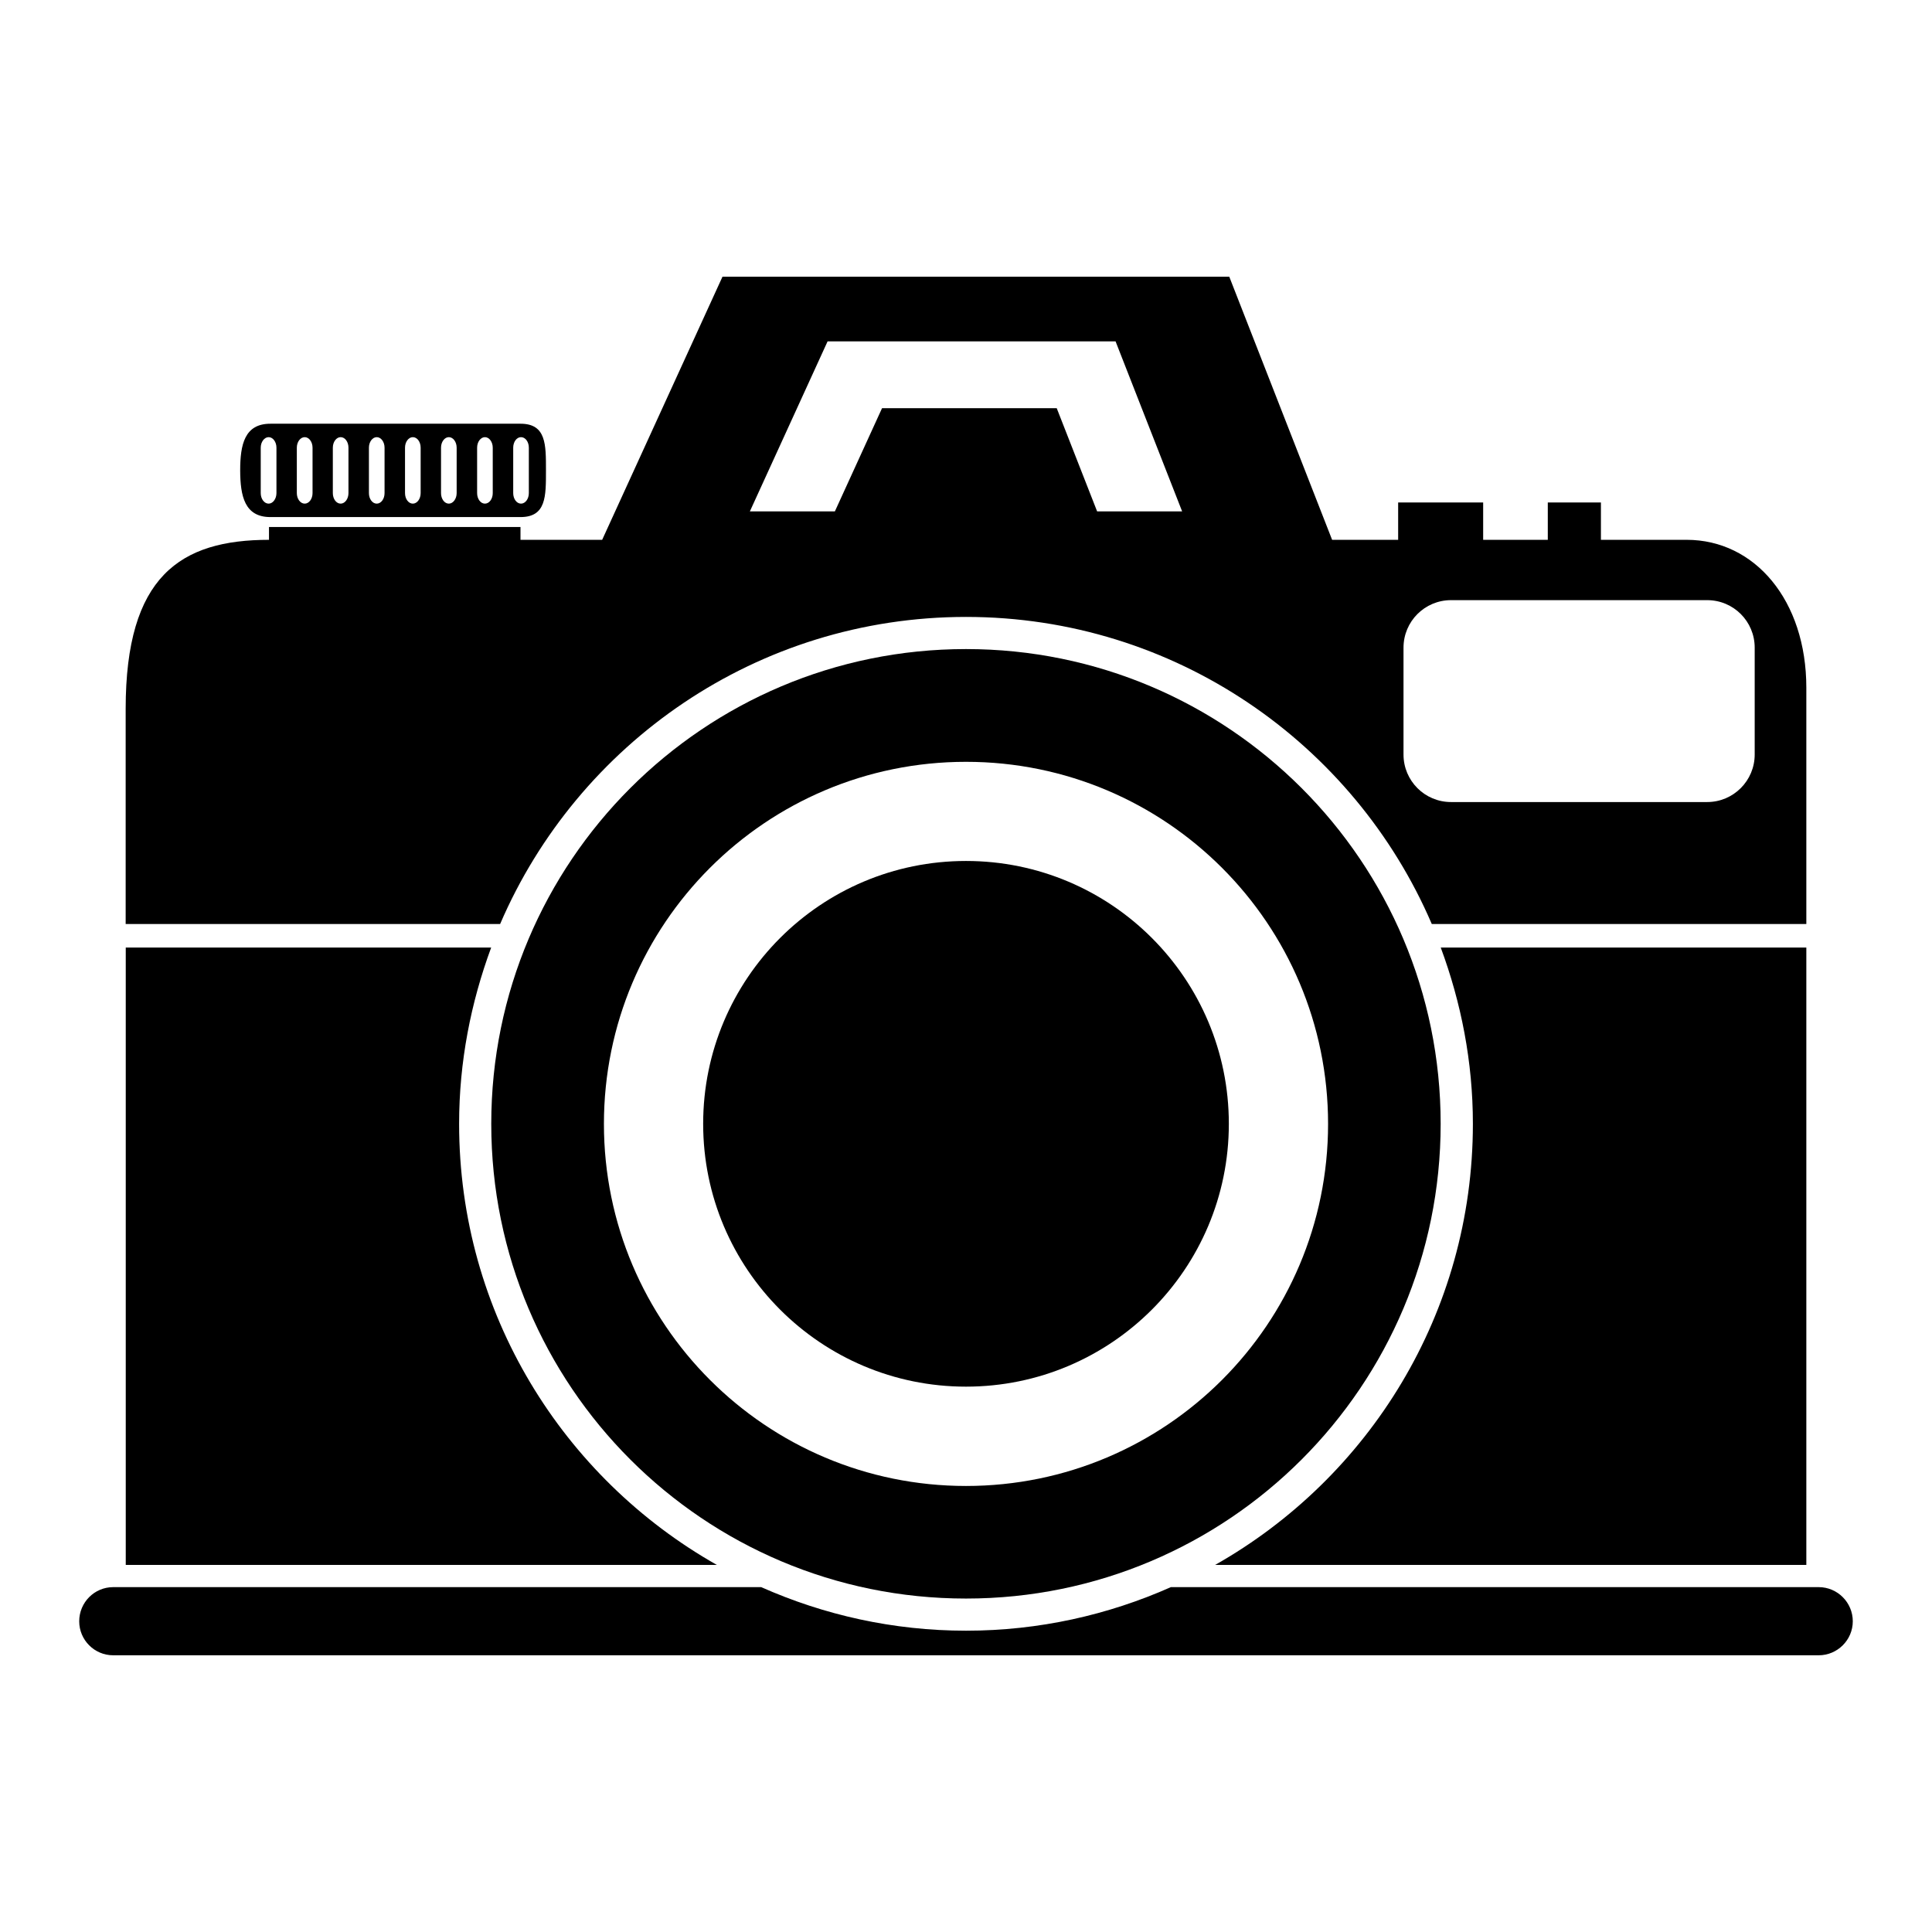
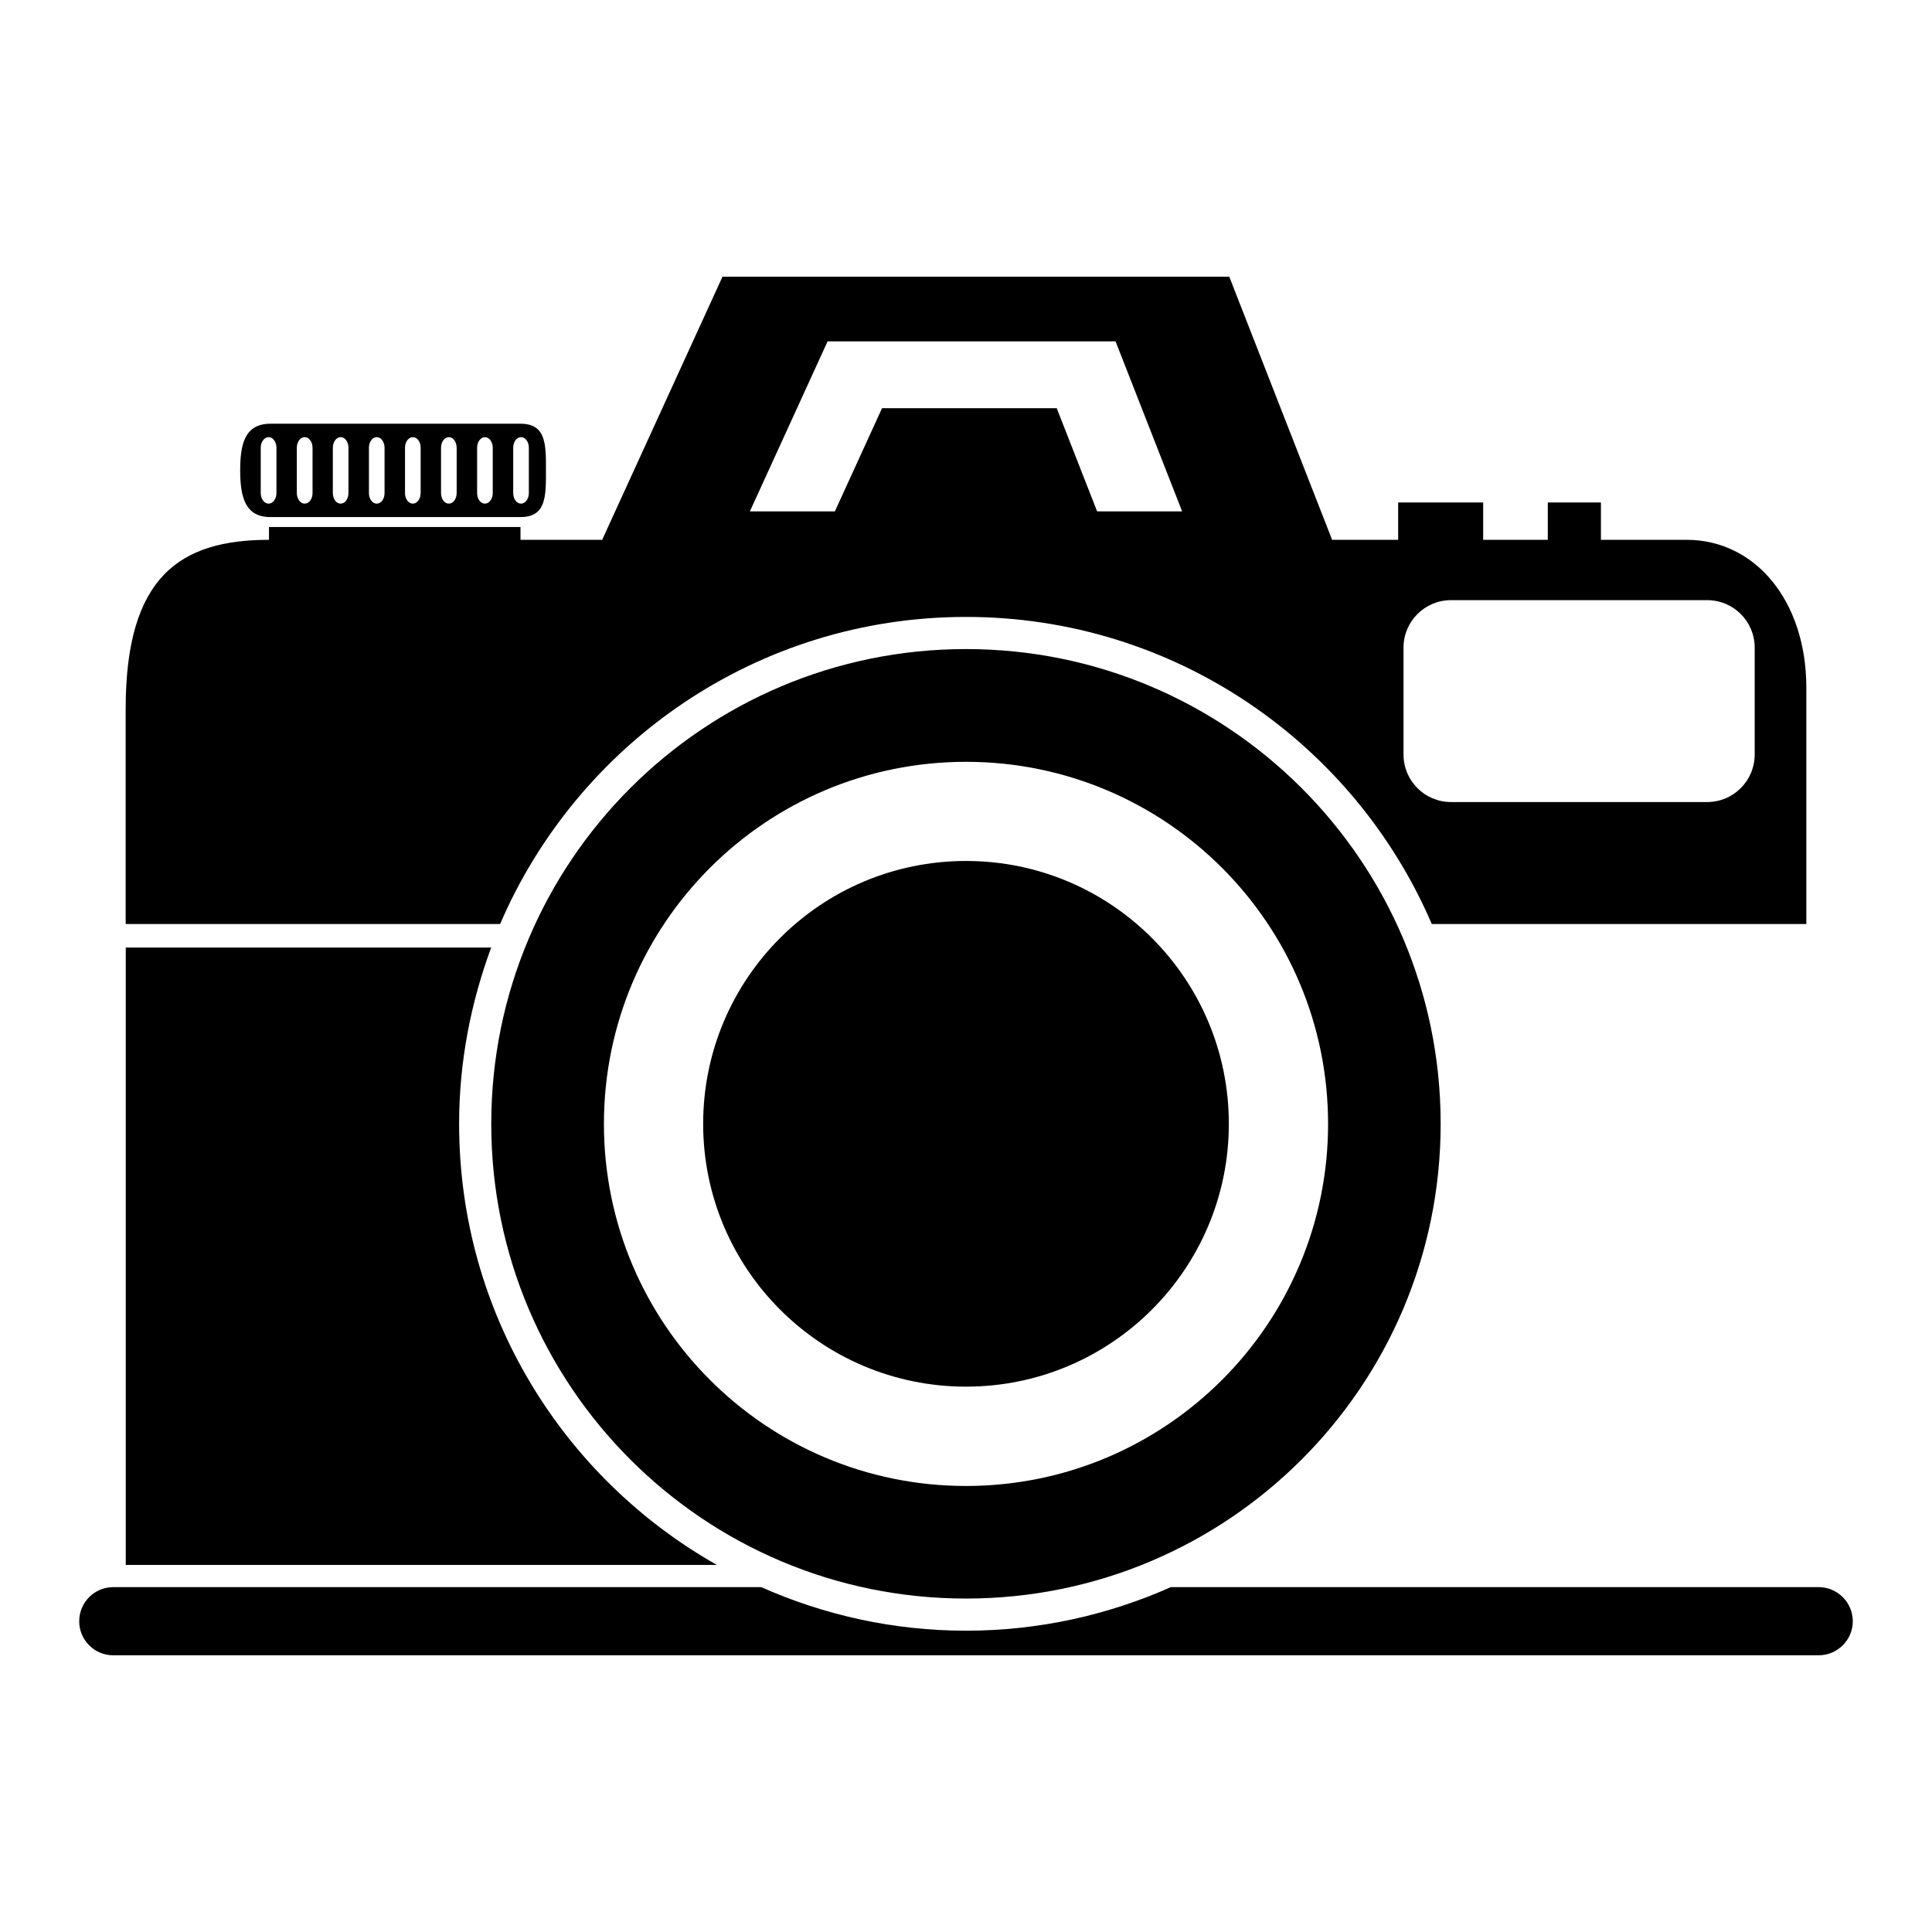
<svg xmlns="http://www.w3.org/2000/svg" version="1.1" id="Layer_1" x="0px" y="0px" viewBox="0 0 220 220" style="enable-background:new 0 0 220 220;" xml:space="preserve">
  <style type="text/css">
	.st0{display:none;}
	.st1{display:inline;}
	.st2{fill:none;stroke:#000000;stroke-miterlimit:10;}
</style>
  <g class="st0">
    <rect x="-210.73" y="-163.34" class="st1" width="412.4" height="207" />
  </g>
  <g class="st0">
    <g class="st1">
-       <path class="st2" d="M10.62,16l8.61-4.95c-1.73-3.01-4.98-5.04-8.7-5.04C4.99,6.01,0.5,10.48,0.5,16s4.49,9.99,10.03,9.99    c3.73,0,6.98-2.03,8.7-5.04L10.62,16z" />
-       <ellipse class="st2" cx="9.92" cy="10.23" rx="1.44" ry="1.44" />
-     </g>
+       </g>
    <g class="st1">
      <ellipse class="st2" cx="20.33" cy="16" rx="1.44" ry="1.44" />
      <ellipse class="st2" cx="25.19" cy="16" rx="1.44" ry="1.44" />
-       <ellipse class="st2" cx="30.06" cy="16" rx="1.44" ry="1.44" />
    </g>
  </g>
  <g>
    <path d="M110,70.25c23.79,0,44.21,14.41,53.04,34.97h42.65v-26.9c0-9.97-5.88-16.85-13.63-16.85h-9.76v-4.25h-6.05v4.25h-7.36   v-4.25h-9.68v4.25h-7.52l-11.71-29.96H82.27l-13.7,29.96h-9.3v-1.46H30.63v1.46h0.02c-10.11,0-16.34,4.13-16.34,19.25v24.5h42.64   C65.79,84.66,86.21,70.25,110,70.25z M159.82,73.75c0-2.99,2.42-5.41,5.41-5.41h29.17c2.99,0,5.41,2.41,5.41,5.41v12.17   c0,2.98-2.42,5.41-5.41,5.41h-29.17c-2.99,0-5.41-2.42-5.41-5.41V73.75z M94.24,38.87h32.79l7.58,19.36h-9.68l-4.6-11.75h-19.89   l-5.37,11.75h-9.68L94.24,38.87z" />
-     <path d="M205.69,107.9h-41.63c2.32,6.26,3.66,13,3.66,20.07c0,21.56-11.84,40.32-29.35,50.23h67.32L205.69,107.9L205.69,107.9z" />
    <path d="M52.28,127.97c0-7.07,1.34-13.81,3.65-20.07H14.32v70.3h67.31C64.12,168.29,52.28,149.53,52.28,127.97z" />
    <path d="M207.1,180.73h-73.77c-7.14,3.17-15.02,4.96-23.32,4.96c-8.31,0-16.19-1.79-23.33-4.96H12.89c-2.14,0-3.87,1.74-3.87,3.89   c0,2.13,1.73,3.87,3.87,3.87H207.1c2.13,0,3.88-1.74,3.88-3.87C210.98,182.48,209.24,180.73,207.1,180.73z" />
    <path d="M110,73.91c-29.86,0-54.06,24.2-54.06,54.06c0,29.86,24.2,54.06,54.06,54.06c29.85,0,54.05-24.2,54.05-54.06   S139.85,73.91,110,73.91z M110,169.21c-22.77,0-41.23-18.46-41.23-41.23c0-22.77,18.45-41.23,41.23-41.23s41.23,18.46,41.23,41.23   S132.77,169.21,110,169.21z" />
    <circle cx="110" cy="127.97" r="29.93" />
    <path d="M30.79,58.88h28.48c2.94,0,2.9-2.38,2.9-5.31c0-2.94,0.04-5.32-2.9-5.32H30.79c-2.94,0-3.44,2.37-3.44,5.32   C27.36,56.5,27.86,58.88,30.79,58.88z M58.44,50.98c0-0.66,0.39-1.2,0.89-1.2c0.5,0,0.89,0.54,0.89,1.2v5.17   c0,0.66-0.4,1.2-0.89,1.2c-0.5,0-0.89-0.54-0.89-1.2V50.98z M54.33,50.98c0-0.66,0.4-1.2,0.89-1.2s0.89,0.54,0.89,1.2v5.17   c0,0.66-0.39,1.2-0.89,1.2s-0.89-0.54-0.89-1.2V50.98z M50.22,50.98c0-0.66,0.4-1.2,0.89-1.2c0.49,0,0.89,0.54,0.89,1.2v5.17   c0,0.66-0.41,1.2-0.89,1.2c-0.5,0-0.89-0.54-0.89-1.2V50.98z M46.12,50.98c0-0.66,0.4-1.2,0.89-1.2c0.5,0,0.89,0.54,0.89,1.2v5.17   c0,0.66-0.4,1.2-0.89,1.2c-0.5,0-0.89-0.54-0.89-1.2V50.98z M42.01,50.98c0-0.66,0.4-1.2,0.89-1.2s0.89,0.54,0.89,1.2v5.17   c0,0.66-0.39,1.2-0.89,1.2s-0.89-0.54-0.89-1.2V50.98z M37.9,50.98c0-0.66,0.4-1.2,0.89-1.2c0.5,0,0.89,0.54,0.89,1.2v5.17   c0,0.66-0.4,1.2-0.89,1.2c-0.5,0-0.89-0.54-0.89-1.2V50.98z M33.8,50.98c0-0.66,0.4-1.2,0.9-1.2c0.49,0,0.89,0.54,0.89,1.2v5.17   c0,0.66-0.4,1.2-0.89,1.2c-0.5,0-0.9-0.54-0.9-1.2V50.98z M29.69,50.98c0-0.66,0.41-1.2,0.9-1.2c0.49,0,0.89,0.54,0.89,1.2v5.17   c0,0.66-0.41,1.2-0.89,1.2c-0.5,0-0.9-0.54-0.9-1.2C29.69,56.15,29.69,50.98,29.69,50.98z" />
  </g>
</svg>